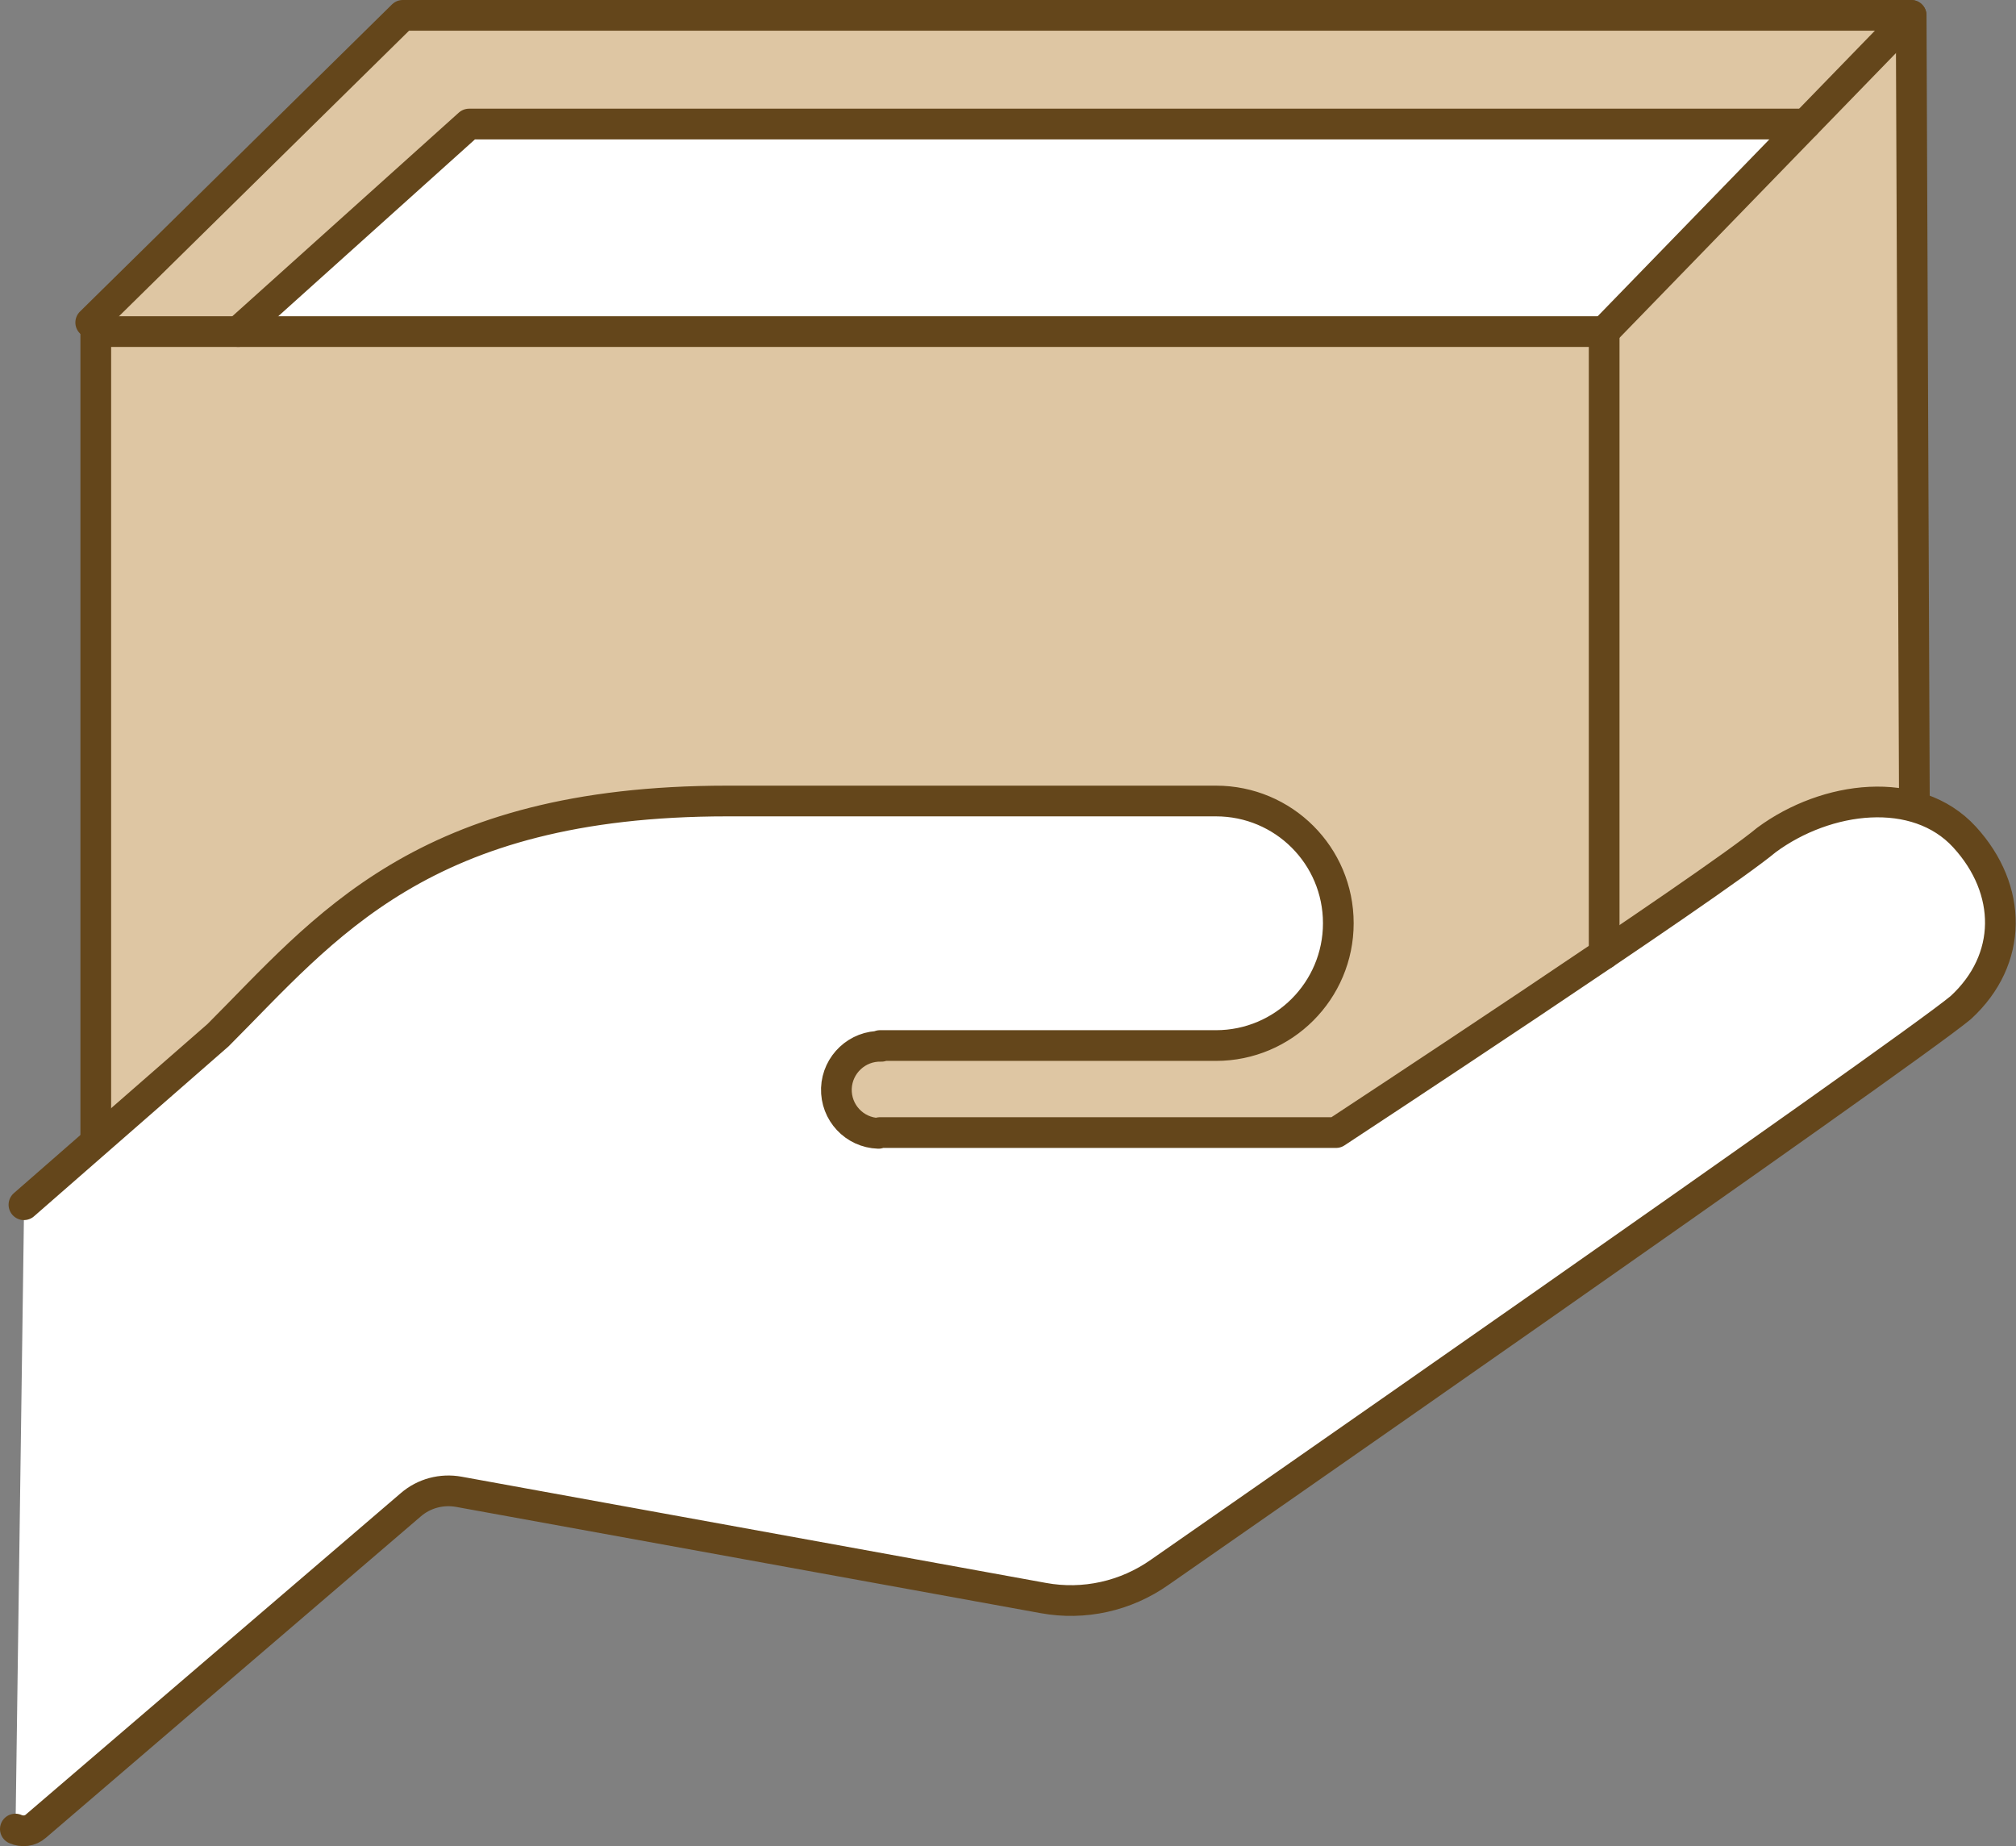
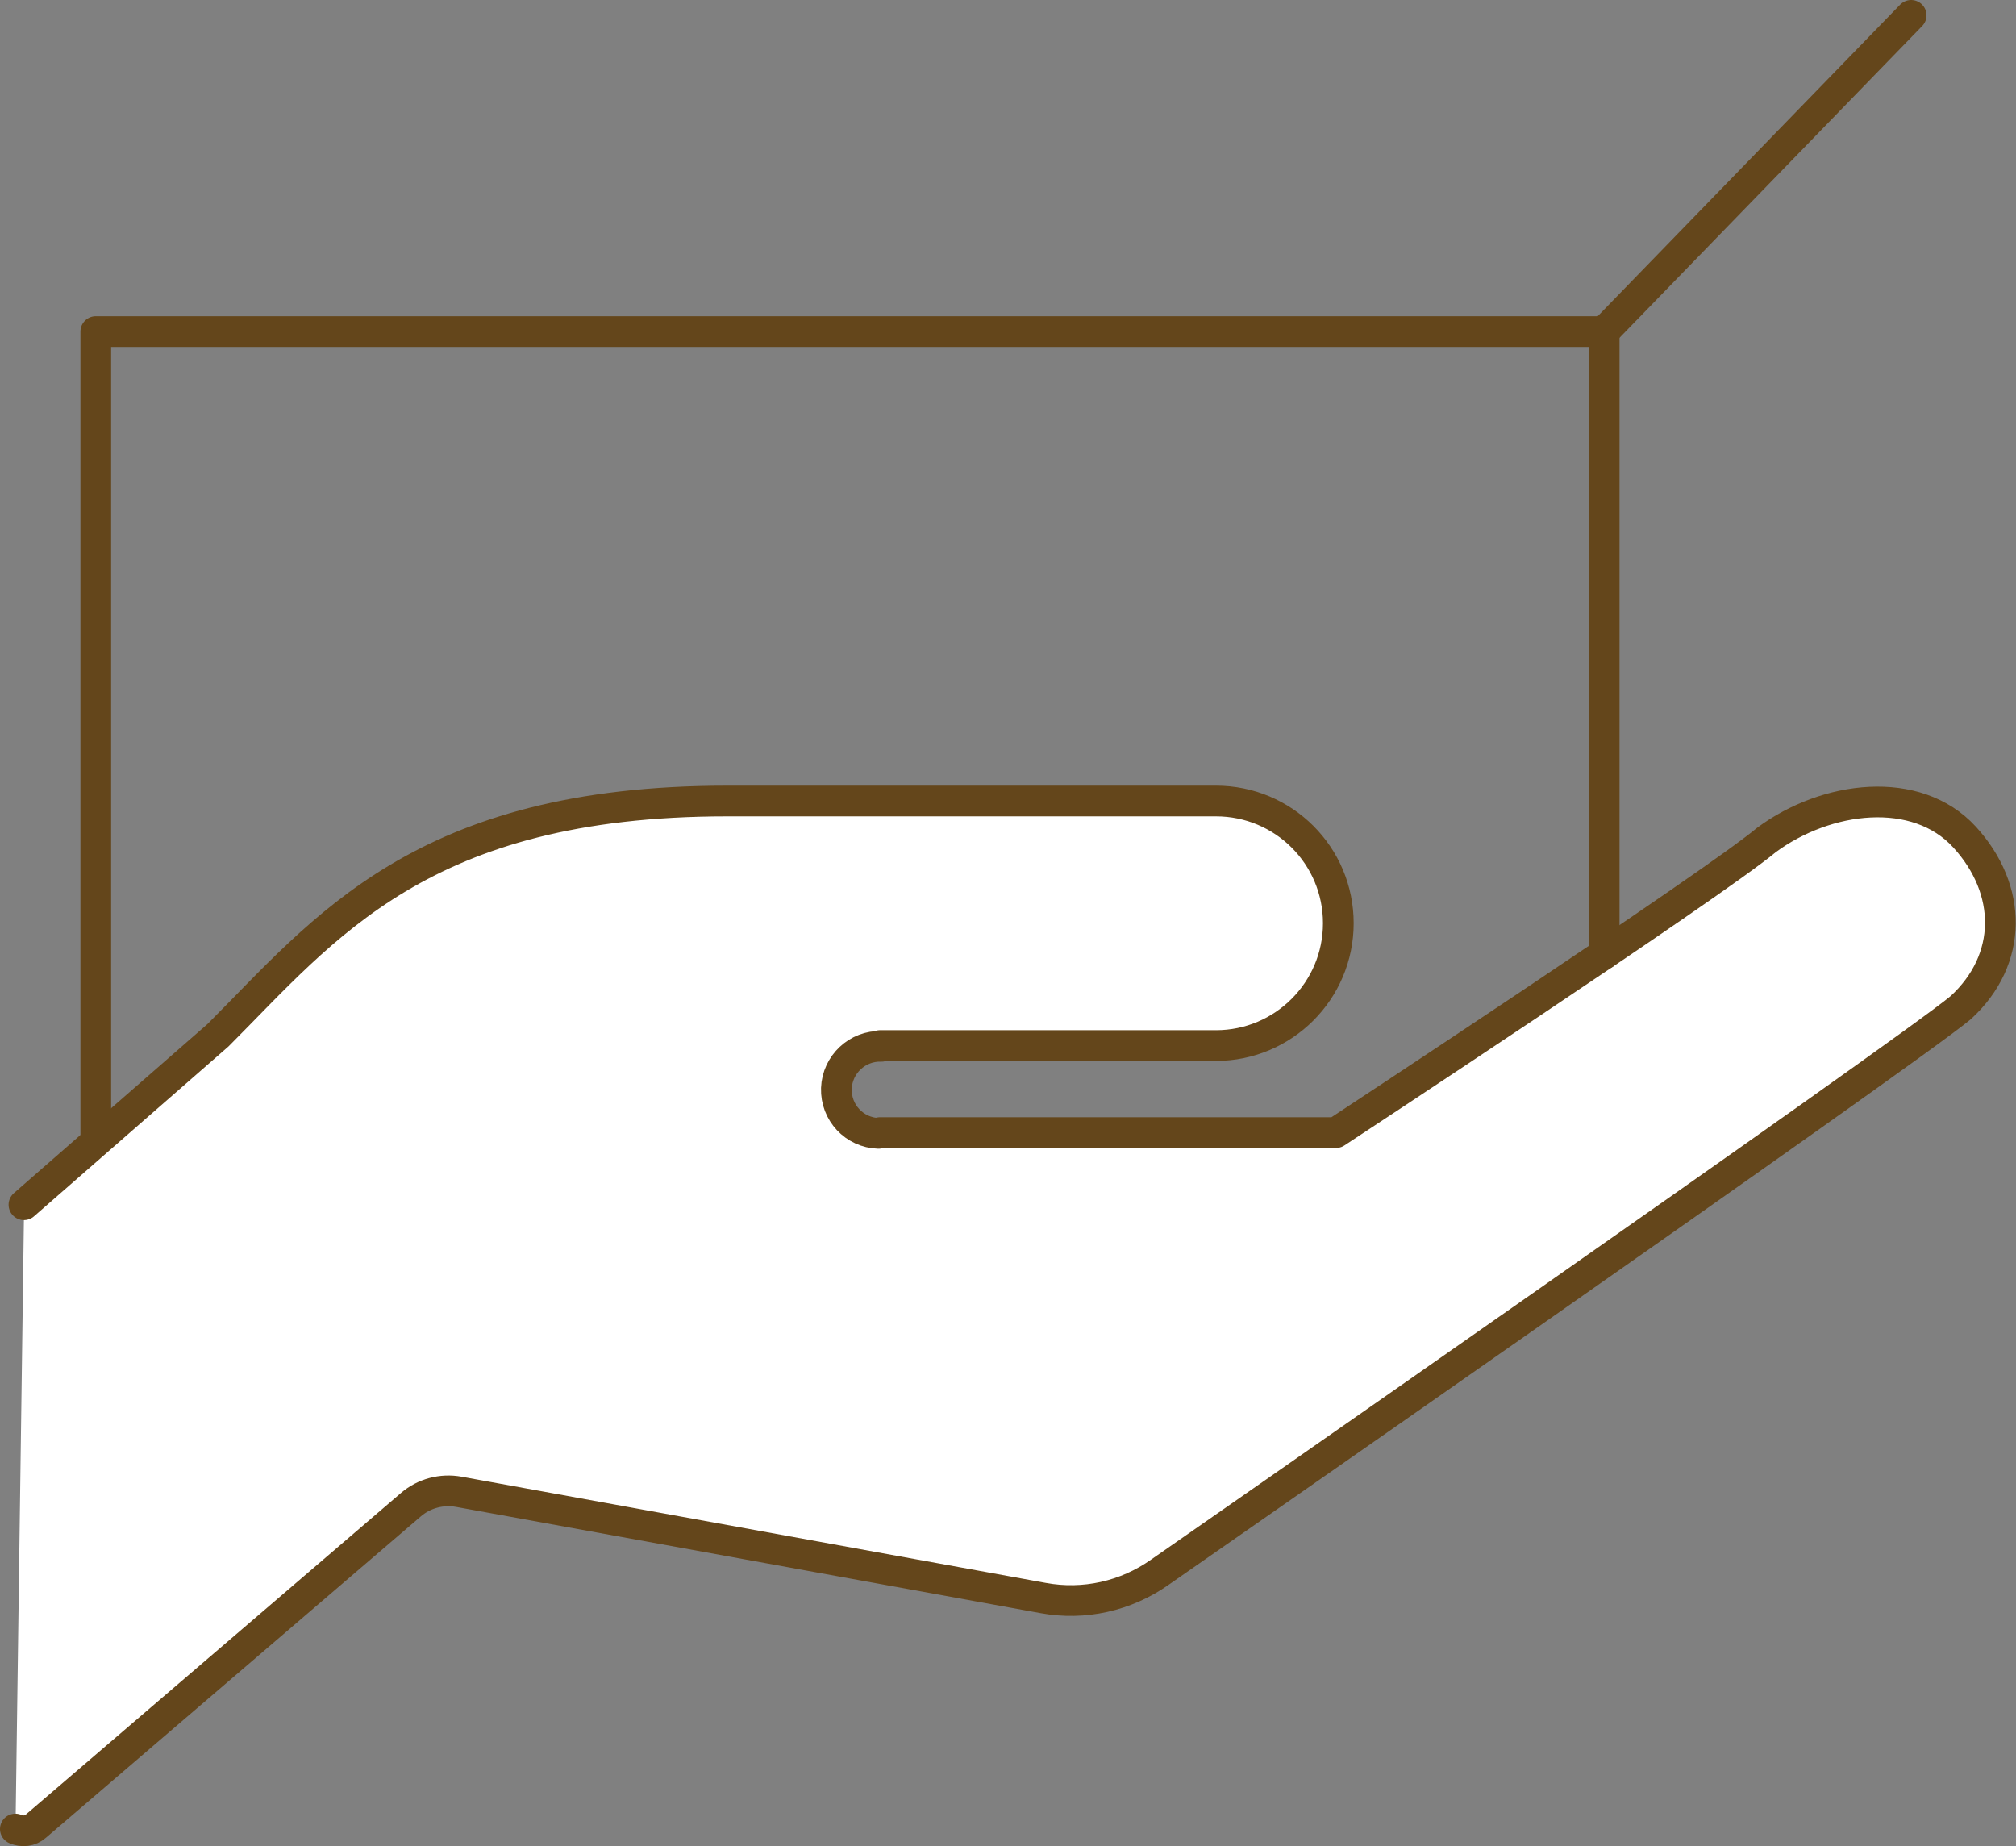
<svg xmlns="http://www.w3.org/2000/svg" id="b" data-name="レイヤー 2" width="131.34" height="120.26" viewBox="0 0 131.34 120.26">
  <rect x="0" y="0" width="131.34" height="120.26" fill="#808080" stroke="none" />
  <defs>
    <style>
      .d {
        fill: #fff;
      }

      .e {
        fill: #dec6a3;
      }

      .f {
        fill: none;
        stroke: #64461b;
        stroke-linecap: round;
        stroke-linejoin: round;
        stroke-width: 2px;
      }
    </style>
  </defs>
  <g id="c" data-name="レイヤー 1">
    <g>
-       <polygon class="e" points="124.51 1 26.24 1 5.91 21.01 7.34 21.6 6.24 21.6 6.24 74.07 104.51 74.81 120.49 61.98 124.69 58.3 124.51 1" />
      <path class="d" d="m1,119.21c.45.2,25.78-21.13,25.78-21.13.86-.74,2.01-1.04,3.12-.84l38.07,6.92c2.66.49,5.39-.12,7.6-1.68,0,0,48.6-33.79,52.18-36.78h0c3.42-3.14,3.38-7.69.25-11.11-3.14-3.43-9-2.7-12.91.19-3.58,2.99-28.04,19.06-28.04,19.06h-29.72l-.09.05c-1.57-.05-2.79-1.36-2.74-2.93.06-1.56,1.37-2.79,2.93-2.74l-.09-.05h21.89c4.4,0,7.97-3.57,7.97-7.97s-3.56-7.96-7.97-7.96h-31.84c-19.91,0-26.21,8.29-33.18,15.26l-12.64,11.04-.56,40.67Z" />
-       <polygon class="d" points="30.56 8.08 15.52 21.6 104.51 21.6 117.63 8.08 30.56 8.08" />
      <g>
        <g>
          <polyline class="f" points="6.24 74.07 6.24 21.6 104.51 21.6 104.51 62.15" />
-           <polyline class="f" points="5.91 21.01 26.24 1 124.51 1 124.72 52.23" />
-           <polyline class="f" points="15.52 21.6 30.56 8.08 117.63 8.08" />
          <line class="f" x1="104.51" y1="21.6" x2="124.51" y2="1" />
        </g>
        <path class="f" d="m1,119.15c.45.2.97.14,1.34-.19l24.43-20.94c.86-.74,2.01-1.04,3.12-.84l38.07,6.92c2.66.49,5.39-.12,7.6-1.68,0,0,48.6-33.79,52.18-36.78h0c3.42-3.14,3.38-7.69.25-11.11-3.14-3.43-9-2.7-12.91.19-3.58,2.99-28.04,19.06-28.04,19.06h-29.72l-.09.05c-1.57-.05-2.79-1.36-2.74-2.93.06-1.56,1.37-2.79,2.93-2.74l-.09-.05h21.89c4.4,0,7.97-3.57,7.97-7.97s-3.56-7.96-7.97-7.96h-31.84c-19.91,0-26.21,8.29-33.18,15.26l-12.64,11.04" />
      </g>
    </g>
  </g>
</svg>